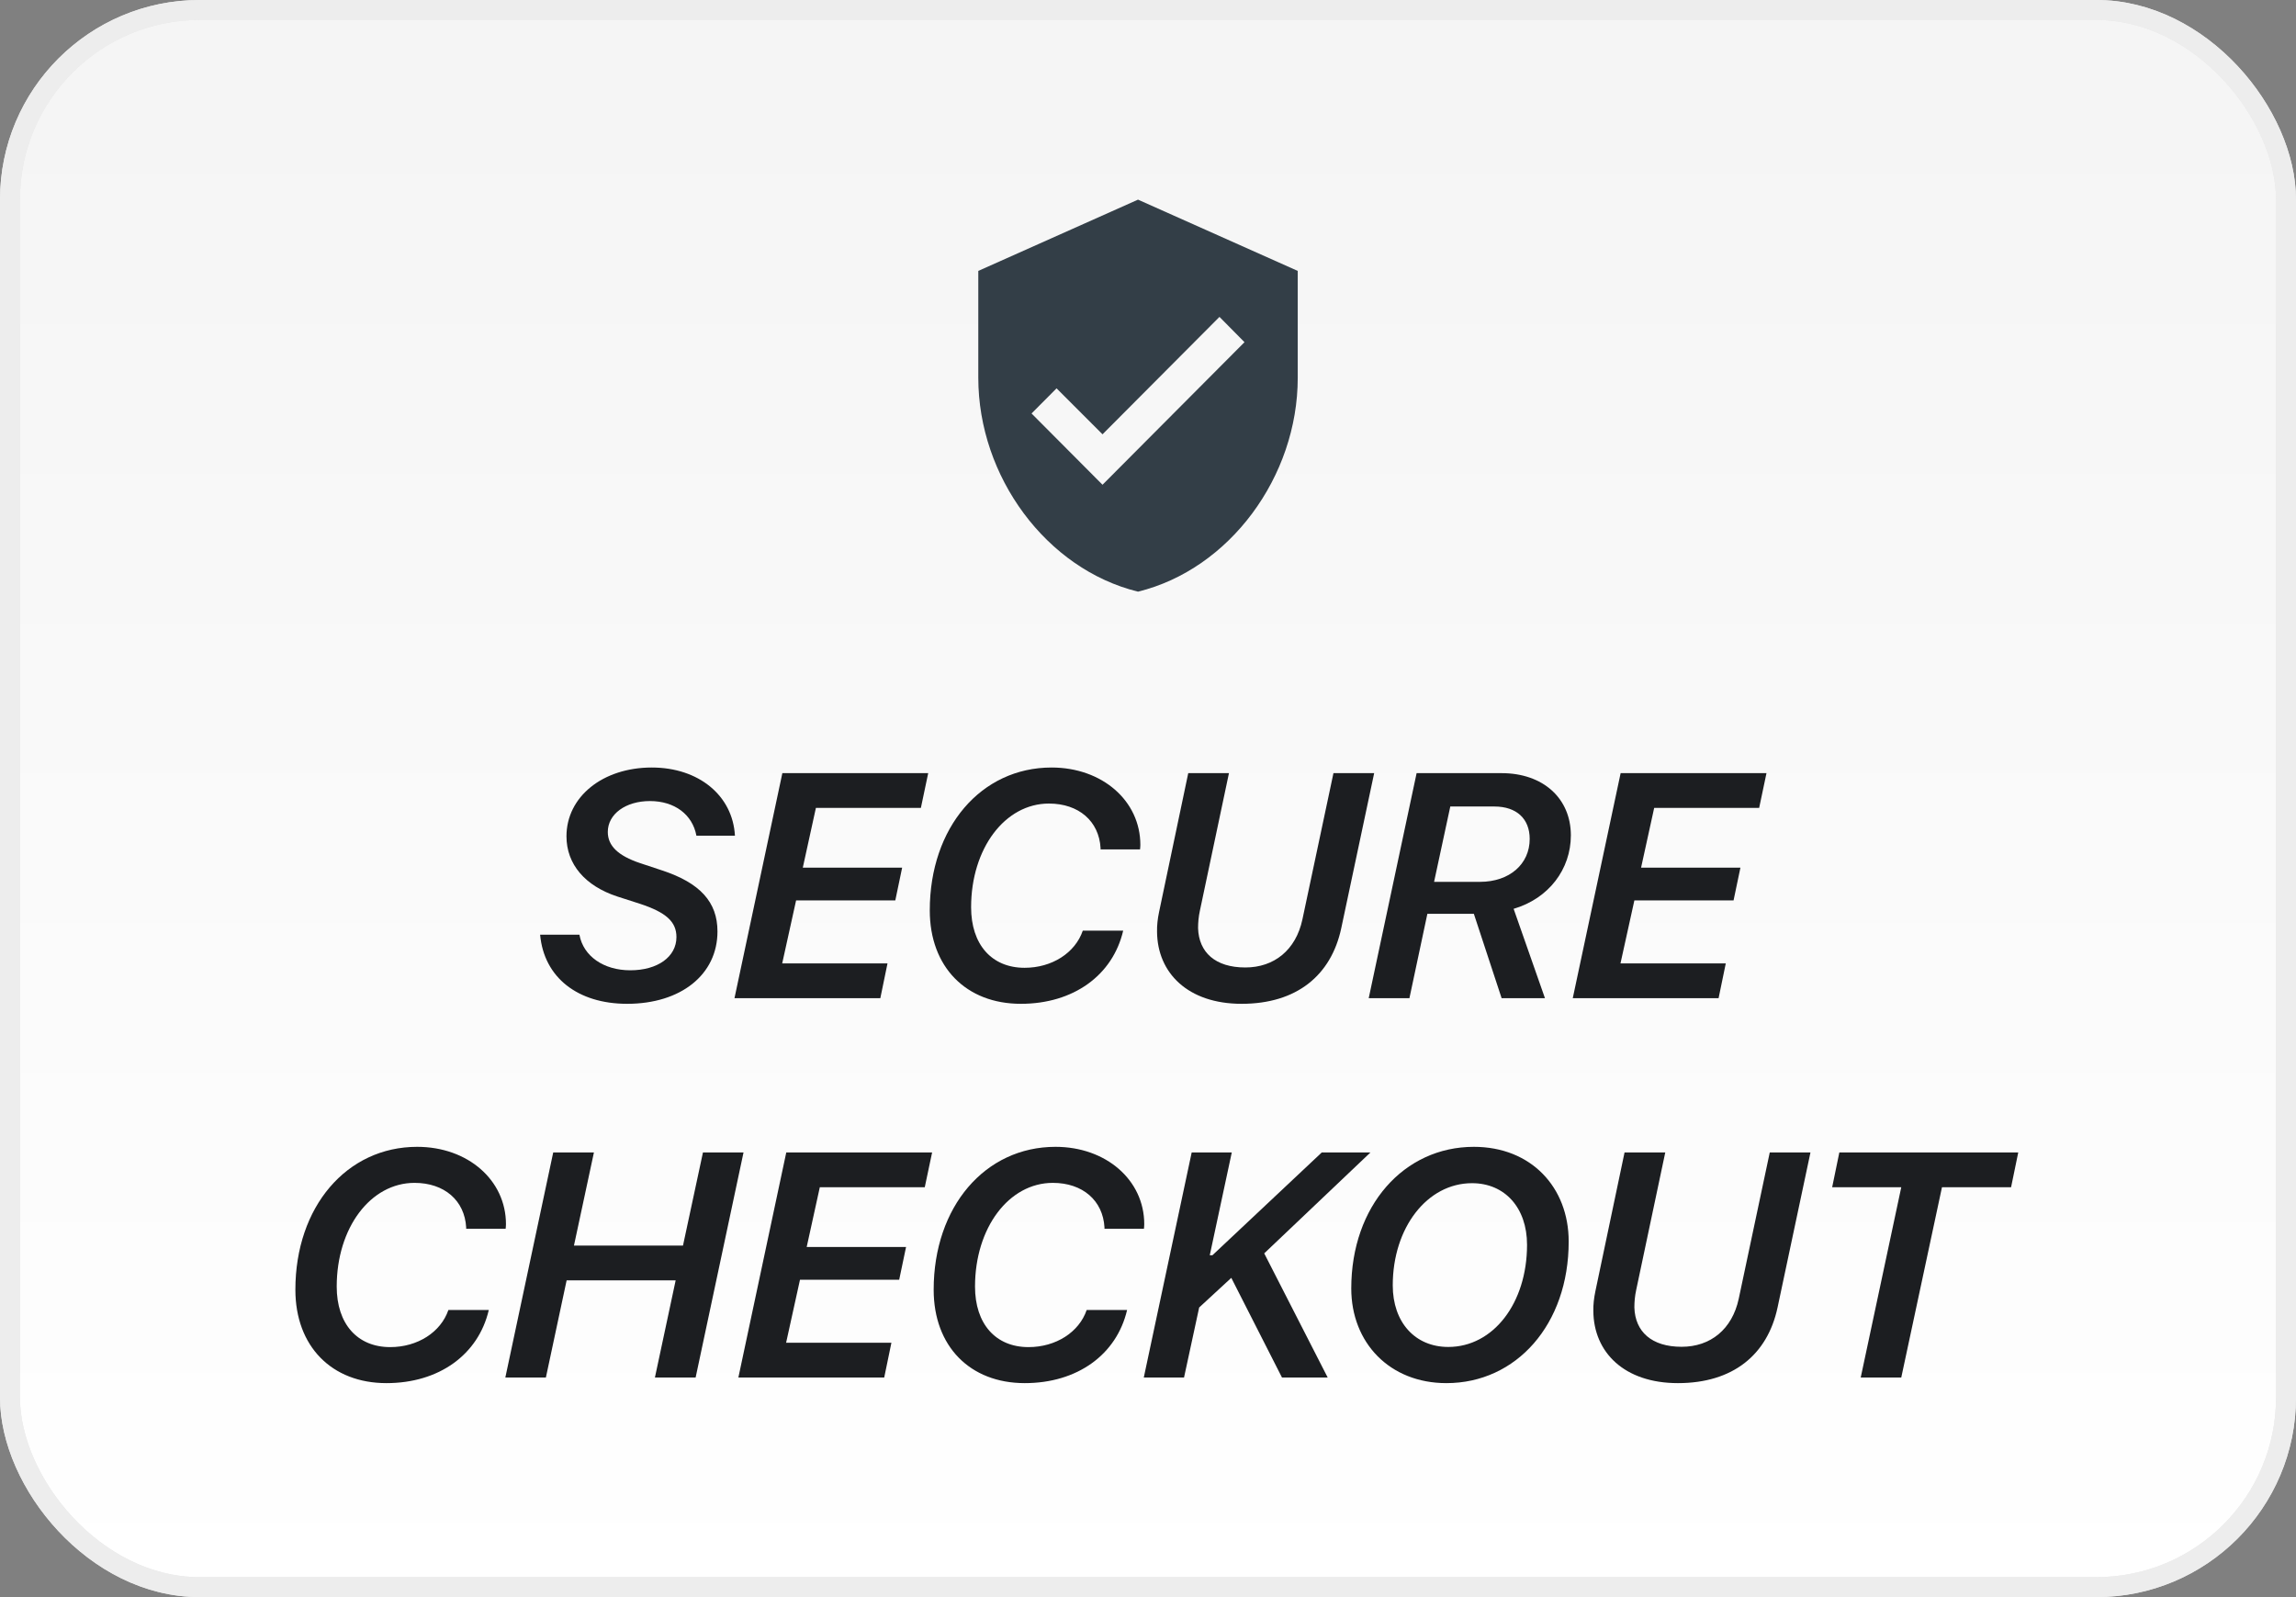
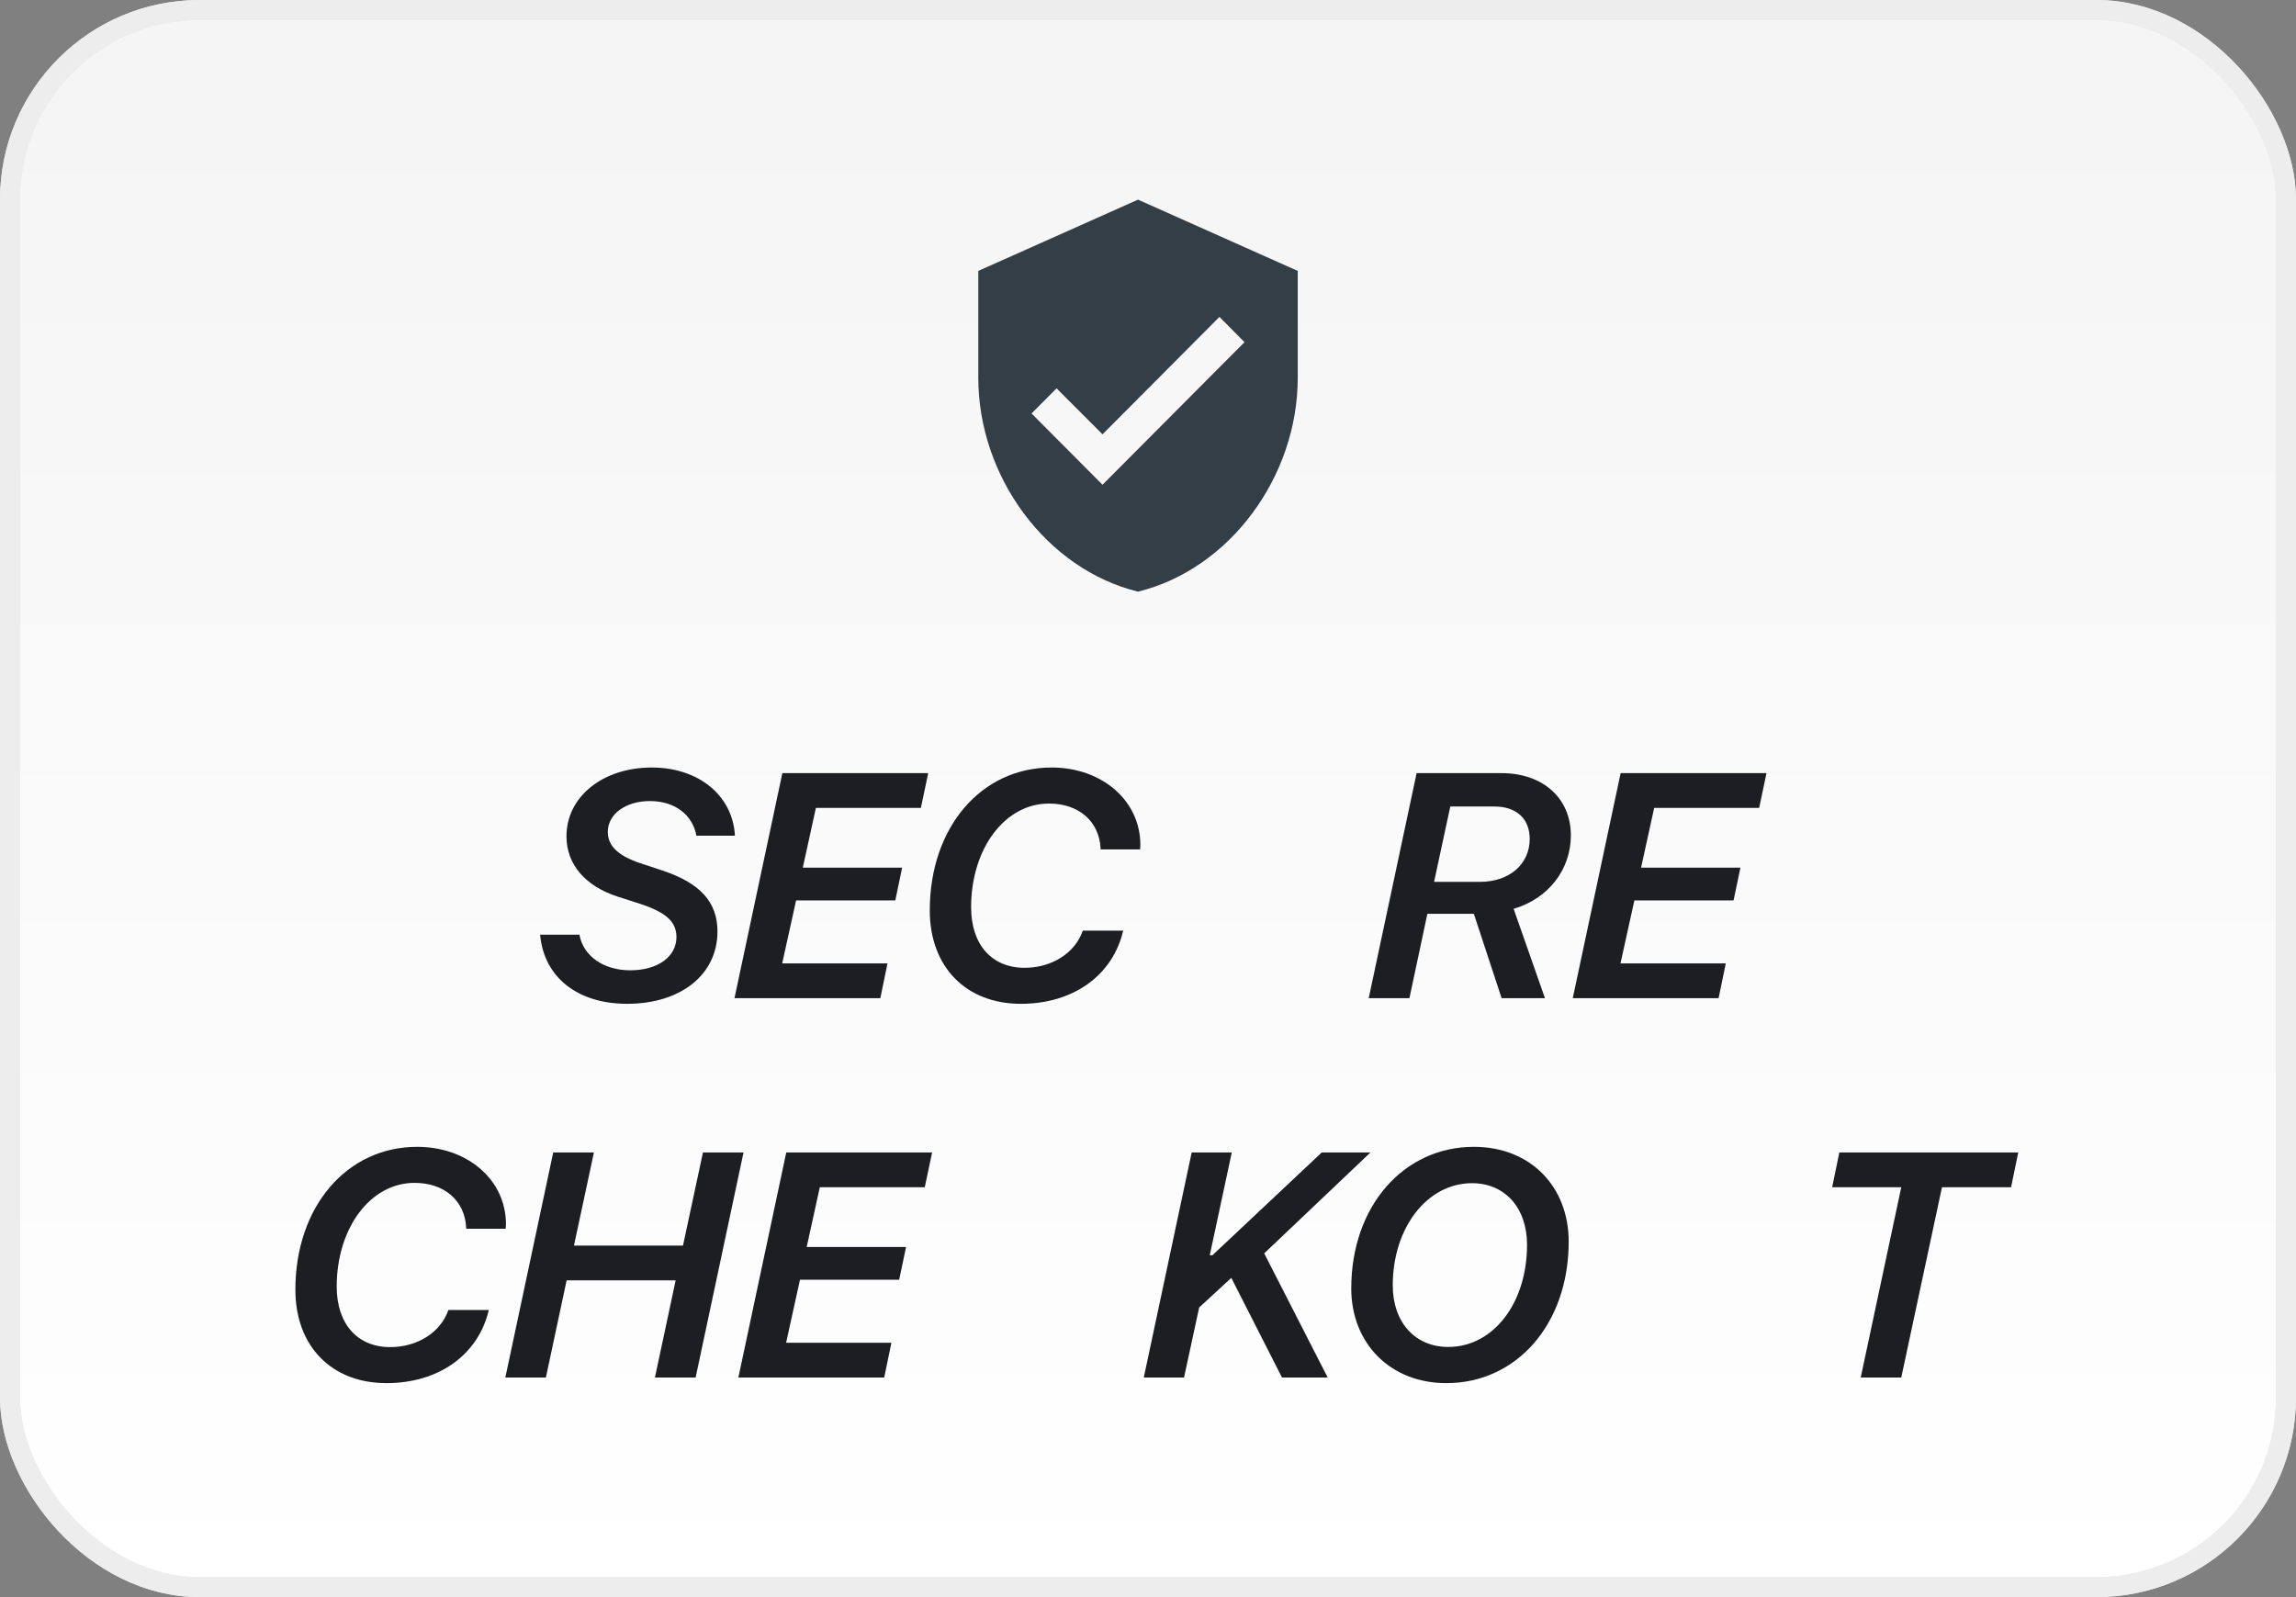
<svg xmlns="http://www.w3.org/2000/svg" fill="none" viewBox="0 0 115 80" height="80" width="115">
  <rect x="0" y="0" width="115" height="80" fill="#808080" stroke="none" />
  <rect fill="url(#paint0_linear)" rx="9.5" height="79" width="114" y="0.5" x="0.5" />
  <rect stroke="#E8E8E8" rx="9.5" height="79" width="114" y="0.5" x="0.5" />
  <rect stroke="#EDEDED" rx="9.5" height="79" width="114" y="0.5" x="0.5" />
  <path fill="#1C1E21" d="M27.053 46.82C27.248 48.969 28.943 50.281 31.412 50.281C34.1 50.281 35.936 48.82 35.936 46.656C35.936 45.18 35.061 44.227 33.17 43.602L32.061 43.234C30.943 42.859 30.443 42.359 30.443 41.672C30.443 40.773 31.342 40.125 32.553 40.125C33.795 40.125 34.686 40.805 34.881 41.859H36.811C36.701 39.852 34.998 38.445 32.647 38.445C30.193 38.445 28.373 39.906 28.373 41.891C28.373 43.289 29.303 44.375 30.92 44.906L32.061 45.273C33.365 45.703 33.881 46.172 33.881 46.938C33.881 47.93 32.936 48.602 31.568 48.602C30.24 48.602 29.217 47.898 29.022 46.82H27.053Z" />
  <path fill="#1C1E21" d="M44.452 48.258H39.178L39.874 45.102H44.843L45.186 43.461H40.21L40.866 40.469H46.124L46.491 38.727H39.186L36.788 50H44.093L44.452 48.258Z" />
  <path fill="#1C1E21" d="M55.124 42.547H57.101C57.109 42.469 57.117 42.398 57.117 42.32C57.117 40.109 55.203 38.445 52.671 38.445C49.14 38.445 46.57 41.445 46.57 45.602C46.57 48.43 48.382 50.281 51.132 50.281C53.757 50.281 55.734 48.859 56.257 46.617H54.234C53.851 47.734 52.687 48.477 51.32 48.477C49.671 48.477 48.64 47.312 48.64 45.445C48.64 42.5 50.335 40.25 52.538 40.25C54.031 40.25 55.046 41.133 55.124 42.477C55.124 42.523 55.124 42.531 55.124 42.547Z" />
-   <path fill="#1C1E21" d="M62.188 50.281C64.938 50.281 66.672 48.867 67.18 46.492L68.828 38.727H66.789L65.234 46.055C64.906 47.586 63.82 48.461 62.375 48.461C60.867 48.461 60.047 47.703 60.008 46.492C60.008 46.219 60.031 45.922 60.102 45.602L61.555 38.727H59.516L58.055 45.68C57.984 46.016 57.945 46.352 57.953 46.672C57.969 48.734 59.5 50.281 62.188 50.281Z" />
  <path fill="#1C1E21" d="M68.555 50H70.594L71.493 45.773H73.821L75.212 50H77.383L75.813 45.523C77.571 45.008 78.68 43.539 78.68 41.844C78.68 39.992 77.29 38.727 75.212 38.727H70.954L68.555 50ZM72.641 40.398H74.852C75.954 40.398 76.618 41.008 76.618 42.023C76.618 43.281 75.61 44.172 74.126 44.172H71.829L72.641 40.398Z" />
  <path fill="#1C1E21" d="M86.439 48.258H81.165L81.861 45.102H86.829L87.173 43.461H82.197L82.853 40.469H88.111L88.478 38.727H81.173L78.775 50H86.079L86.439 48.258Z" />
  <path fill="#1C1E21" d="M23.349 61.547H25.326C25.334 61.469 25.342 61.398 25.342 61.32C25.342 59.109 23.427 57.445 20.896 57.445C17.365 57.445 14.795 60.445 14.795 64.602C14.795 67.43 16.607 69.281 19.357 69.281C21.982 69.281 23.959 67.859 24.482 65.617H22.459C22.076 66.734 20.912 67.477 19.545 67.477C17.896 67.477 16.865 66.312 16.865 64.445C16.865 61.5 18.56 59.25 20.763 59.25C22.256 59.25 23.271 60.133 23.349 61.477C23.349 61.523 23.349 61.531 23.349 61.547Z" />
  <path fill="#1C1E21" d="M34.842 69L37.241 57.727H35.209L34.209 62.391H28.748L29.748 57.727H27.709L25.311 69H27.342L28.381 64.133H33.842L32.803 69H34.842Z" />
  <path fill="#1C1E21" d="M44.648 67.258H39.374L40.069 64.102H45.038L45.382 62.461H40.405L41.062 59.469H46.319L46.687 57.727H39.382L36.983 69H44.288L44.648 67.258Z" />
-   <path fill="#1C1E21" d="M55.32 61.547H57.297C57.304 61.469 57.312 61.398 57.312 61.32C57.312 59.109 55.398 57.445 52.867 57.445C49.336 57.445 46.765 60.445 46.765 64.602C46.765 67.43 48.578 69.281 51.328 69.281C53.953 69.281 55.929 67.859 56.453 65.617H54.429C54.047 66.734 52.883 67.477 51.515 67.477C49.867 67.477 48.836 66.312 48.836 64.445C48.836 61.5 50.531 59.25 52.734 59.25C54.226 59.25 55.242 60.133 55.32 61.477C55.32 61.523 55.32 61.531 55.32 61.547Z" />
  <path fill="#1C1E21" d="M59.305 69L60.063 65.492L61.672 64.008L64.211 69H66.5L63.321 62.781L68.641 57.727H66.203L60.727 62.875H60.594L61.696 57.727H59.688L57.289 69H59.305Z" />
  <path fill="#1C1E21" d="M73.728 59.266C75.376 59.266 76.485 60.5 76.485 62.352C76.485 65.281 74.79 67.469 72.54 67.469C70.876 67.469 69.759 66.234 69.759 64.383C69.759 61.492 71.485 59.266 73.728 59.266ZM72.446 69.281C75.946 69.281 78.571 66.344 78.571 62.188C78.571 59.469 76.688 57.445 73.821 57.445C70.313 57.445 67.681 60.406 67.681 64.539C67.681 67.258 69.603 69.281 72.446 69.281Z" />
-   <path fill="#1C1E21" d="M84.041 69.281C86.791 69.281 88.525 67.867 89.033 65.492L90.681 57.727H88.642L87.088 65.055C86.759 66.586 85.673 67.461 84.228 67.461C82.72 67.461 81.9 66.703 81.861 65.492C81.861 65.219 81.884 64.922 81.955 64.602L83.408 57.727H81.369L79.908 64.68C79.838 65.016 79.798 65.352 79.806 65.672C79.822 67.734 81.353 69.281 84.041 69.281Z" />
  <path fill="#1C1E21" d="M95.229 69L97.268 59.469H100.729L101.088 57.727H92.127L91.768 59.469H95.229L93.198 69H95.229Z" />
  <path fill="#333E47" d="M57 10L49 13.57V18.926C49 23.879 52.413 28.512 57 29.636C61.587 28.512 65 23.879 65 18.926V13.57L57 10ZM55.222 24.281L51.667 20.711L52.92 19.452L55.222 21.755L61.08 15.873L62.333 17.14L55.222 24.281Z" />
  <defs>
    <linearGradient gradientUnits="userSpaceOnUse" y2="80" x2="57" y1="5" x1="57" id="paint0_linear">
      <stop stop-color="#F5F5F5" />
      <stop stop-color="white" offset="1" />
    </linearGradient>
  </defs>
</svg>